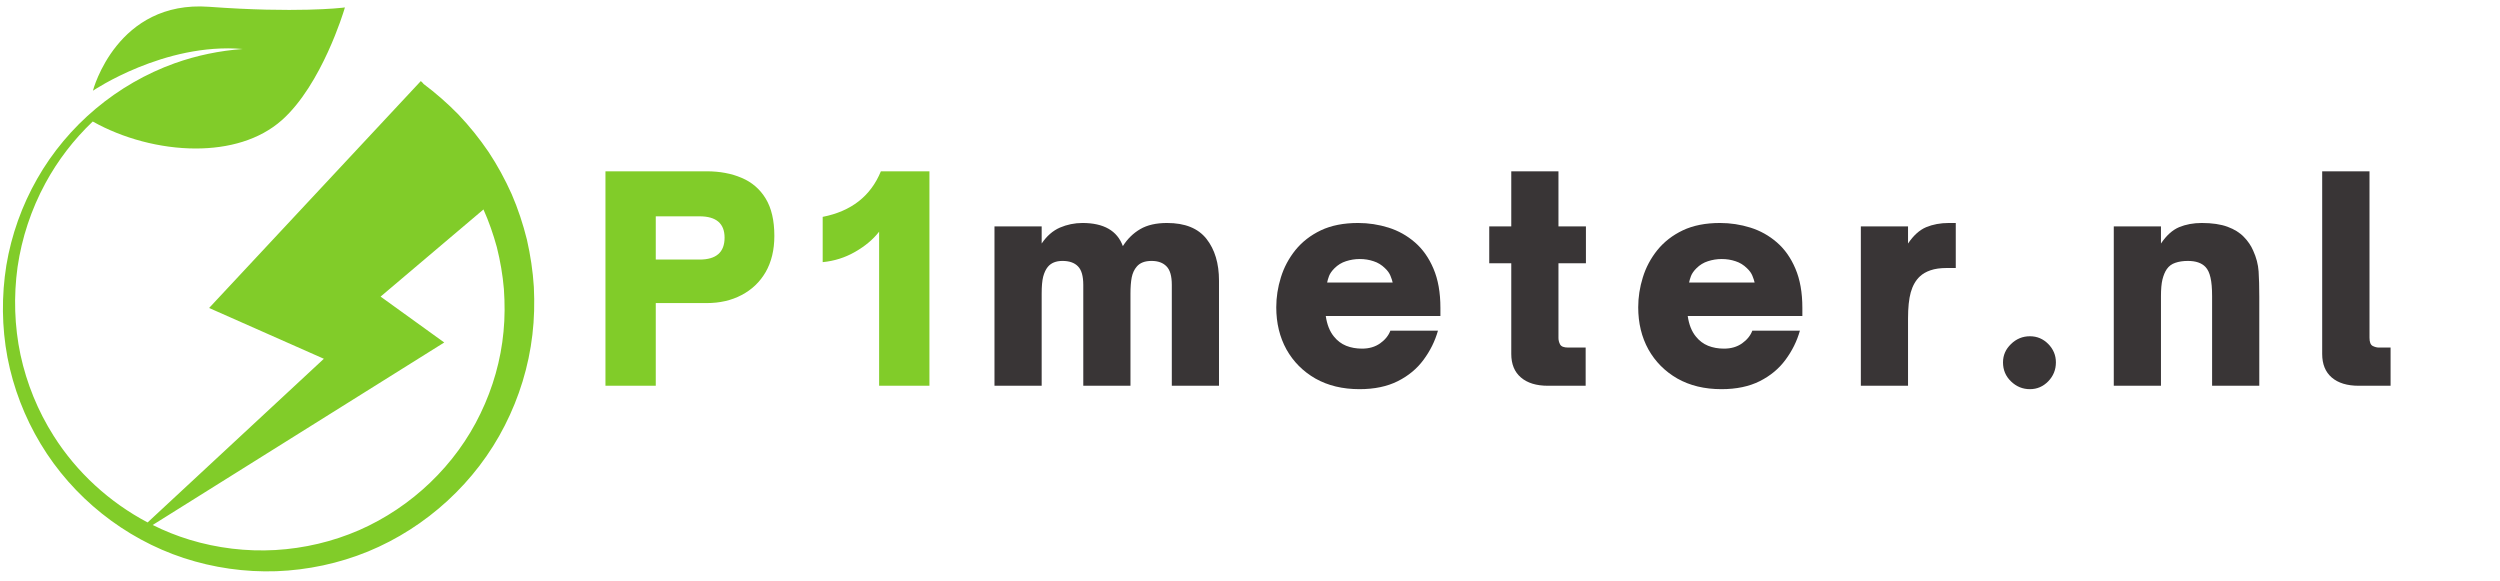
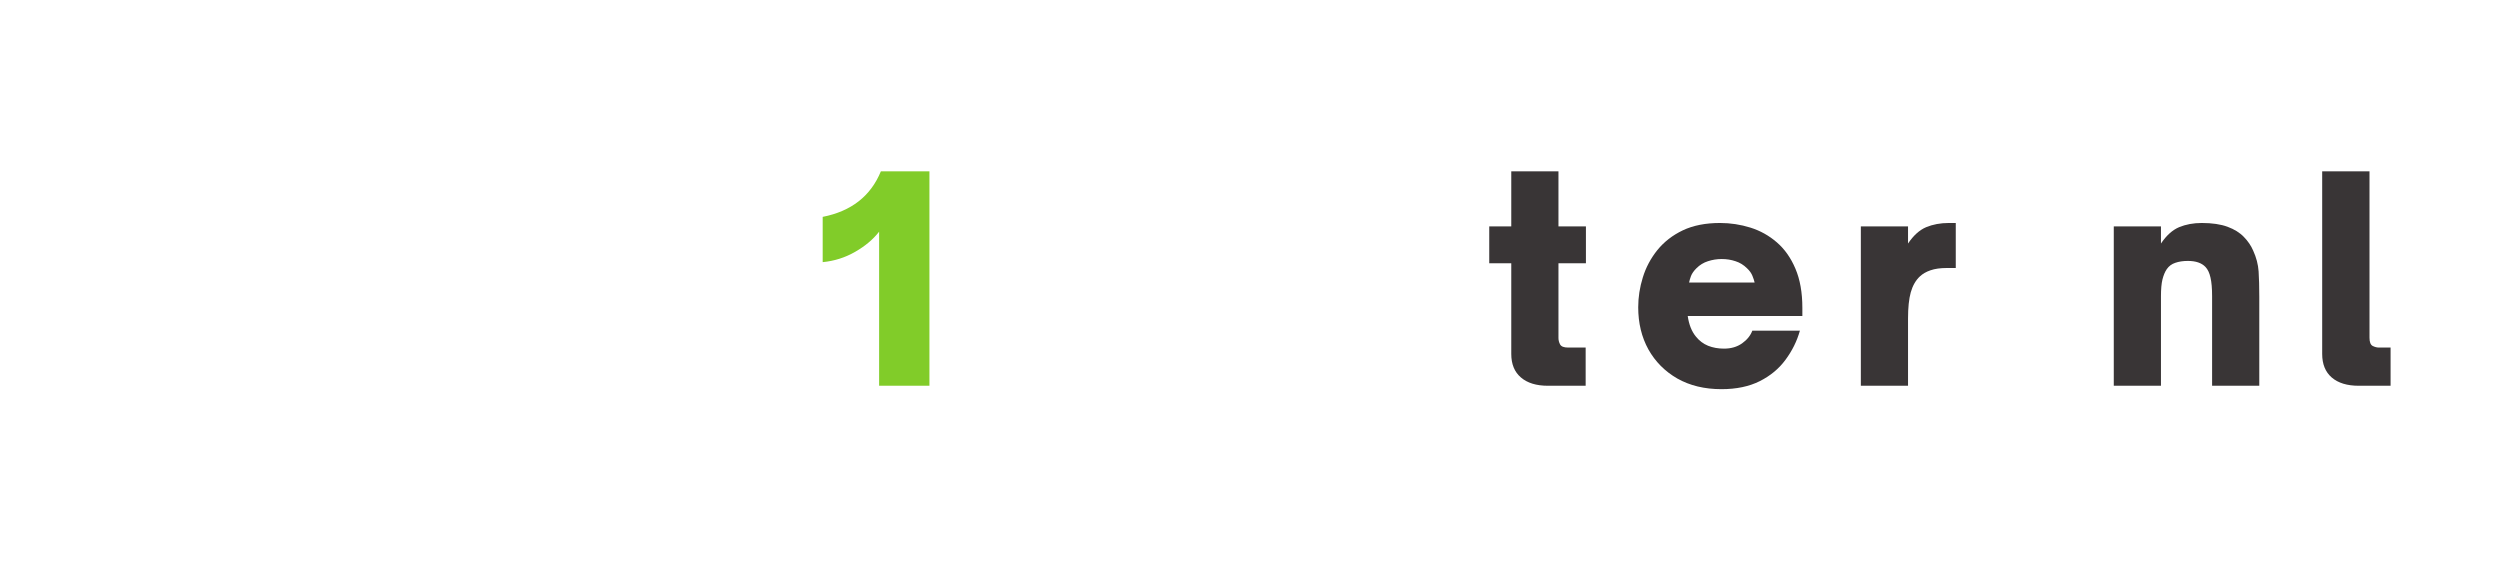
<svg xmlns="http://www.w3.org/2000/svg" width="383" zoomAndPan="magnify" viewBox="0 0 287.25 66.75" height="89" preserveAspectRatio="xMidYMid meet" version="1.0">
  <defs>
    <g />
    <clipPath id="35a93c686b">
      <path d="M 0.164 0 L 61.434 0 L 61.434 65.754 L 0.164 65.754 Z M 0.164 0 " clip-rule="nonzero" />
    </clipPath>
  </defs>
  <g clip-path="url(#35a93c686b)">
-     <path fill="#81cc29" d="M 57.855 38.102 C 57.551 41.359 56.641 44.555 55.211 47.508 C 52.375 53.43 47.312 58.266 41.258 60.918 C 38.227 62.234 34.953 63.008 31.641 63.199 C 28.32 63.387 24.969 62.984 21.785 62.016 C 20.328 61.57 18.91 61.008 17.543 60.32 L 51.043 39.352 L 43.73 34.078 L 55.551 24.066 C 56.176 25.461 56.68 26.914 57.086 28.395 C 57.48 29.973 57.762 31.582 57.898 33.211 C 58.008 34.836 58.016 36.477 57.855 38.102 Z M 61.34 32.977 C 61.227 31.148 60.949 29.324 60.543 27.535 C 60.098 25.75 59.523 23.996 58.793 22.309 C 58.039 20.625 57.156 19 56.141 17.465 C 55.102 15.941 53.945 14.496 52.672 13.156 C 51.418 11.871 50.062 10.688 48.621 9.609 L 48.641 9.59 L 48.352 9.316 L 24.215 35.184 L 24.027 35.387 L 37.211 41.223 L 16.961 60.027 C 12.598 57.727 8.816 54.281 6.16 50.074 C 4.359 47.234 3.066 44.07 2.355 40.773 C 1.656 37.473 1.555 34.043 2.016 30.684 C 2.504 27.332 3.586 24.062 5.207 21.07 C 6.629 18.438 8.48 16.027 10.656 13.961 C 14.09 15.891 18.402 17.066 22.5 17.062 C 26.25 17.062 29.824 16.082 32.395 13.797 C 36.977 9.723 39.516 1.227 39.543 1.141 L 39.629 0.852 L 39.328 0.891 C 39.277 0.898 33.984 1.516 24.027 0.781 C 13.445 0 10.699 10.32 10.676 10.426 C 10.676 10.426 18.875 4.867 27.891 5.629 C 25.234 5.824 22.602 6.367 20.078 7.266 C 16.781 8.449 13.699 10.23 11.008 12.484 C 8.316 14.742 6.012 17.48 4.27 20.547 C 2.523 23.613 1.312 26.992 0.73 30.488 C 0.172 33.98 0.199 37.578 0.859 41.074 C 1.531 44.566 2.828 47.941 4.672 51 C 8.348 57.121 14.281 61.871 21.113 64.117 C 24.531 65.238 28.148 65.754 31.75 65.633 C 35.348 65.5 38.941 64.738 42.289 63.367 C 48.988 60.609 54.688 55.418 57.996 48.898 C 59.656 45.648 60.75 42.098 61.172 38.461 C 61.391 36.645 61.426 34.809 61.34 32.977 " fill-opacity="1" fill-rule="nonzero" />
-   </g>
+     </g>
  <g fill="#81cc29" fill-opacity="1">
    <g transform="translate(67.629, 44.324)">
      <g>
-         <path d="M 7.719 0 L 1.938 0 L 1.938 -24.641 L 13.562 -24.641 C 15.07 -24.641 16.41 -24.391 17.578 -23.891 C 18.754 -23.398 19.676 -22.609 20.344 -21.516 C 21.008 -20.43 21.344 -19 21.344 -17.219 C 21.344 -15.602 21.008 -14.219 20.344 -13.062 C 19.676 -11.914 18.754 -11.035 17.578 -10.422 C 16.41 -9.805 15.07 -9.5 13.562 -9.5 L 7.719 -9.5 Z M 7.719 -19.469 L 7.719 -14.5 L 12.75 -14.5 C 14.664 -14.5 15.625 -15.336 15.625 -17.016 C 15.625 -18.648 14.664 -19.469 12.75 -19.469 Z M 7.719 -19.469 " />
-       </g>
+         </g>
    </g>
  </g>
  <g fill="#81cc29" fill-opacity="1">
    <g transform="translate(93.589, 44.324)">
      <g>
        <path d="M 13.203 0 L 7.422 0 L 7.422 -17.703 C 6.734 -16.816 5.816 -16.047 4.672 -15.391 C 3.535 -14.734 2.289 -14.336 0.938 -14.203 L 0.938 -19.406 C 4.227 -20.051 6.457 -21.797 7.625 -24.641 L 13.203 -24.641 Z M 13.203 0 " />
      </g>
    </g>
  </g>
  <g fill="#393536" fill-opacity="1">
    <g transform="translate(112.485, 44.324)">
      <g>
-         <path d="M 7.203 0 L 1.781 0 L 1.781 -18.312 L 7.203 -18.312 L 7.203 -16.344 C 7.785 -17.207 8.484 -17.816 9.297 -18.172 C 10.117 -18.523 10.984 -18.703 11.891 -18.703 C 14.336 -18.703 15.883 -17.816 16.531 -16.047 C 17.07 -16.891 17.738 -17.539 18.531 -18 C 19.332 -18.469 20.359 -18.703 21.609 -18.703 C 23.672 -18.703 25.18 -18.094 26.141 -16.875 C 27.098 -15.656 27.578 -14.055 27.578 -12.078 L 27.578 0 L 22.156 0 L 22.156 -11.594 C 22.156 -12.602 21.953 -13.312 21.547 -13.719 C 21.148 -14.133 20.578 -14.344 19.828 -14.344 C 19.055 -14.344 18.488 -14.125 18.125 -13.688 C 17.844 -13.363 17.648 -12.945 17.547 -12.438 C 17.453 -11.938 17.406 -11.32 17.406 -10.594 L 17.406 0 L 11.984 0 L 11.984 -11.594 C 11.984 -12.602 11.781 -13.312 11.375 -13.719 C 10.977 -14.133 10.383 -14.344 9.594 -14.344 C 8.844 -14.344 8.281 -14.113 7.906 -13.656 C 7.676 -13.375 7.5 -13 7.375 -12.531 C 7.258 -12.062 7.203 -11.414 7.203 -10.594 Z M 7.203 0 " />
-       </g>
+         </g>
    </g>
  </g>
  <g fill="#393536" fill-opacity="1">
    <g transform="translate(145.612, 44.324)">
      <g>
-         <path d="M 10.594 0.391 C 8.656 0.391 6.969 -0.016 5.531 -0.828 C 4.102 -1.648 2.992 -2.766 2.203 -4.172 C 1.422 -5.586 1.031 -7.203 1.031 -9.016 C 1.031 -10.172 1.207 -11.316 1.562 -12.453 C 1.914 -13.598 2.473 -14.645 3.234 -15.594 C 4.004 -16.539 4.977 -17.297 6.156 -17.859 C 7.344 -18.422 8.77 -18.703 10.438 -18.703 C 11.633 -18.703 12.797 -18.523 13.922 -18.172 C 15.055 -17.816 16.07 -17.25 16.969 -16.469 C 17.863 -15.695 18.57 -14.691 19.094 -13.453 C 19.625 -12.211 19.891 -10.711 19.891 -8.953 L 19.891 -8.016 L 6.719 -8.016 C 6.863 -7.023 7.176 -6.238 7.656 -5.656 C 8.039 -5.176 8.508 -4.82 9.062 -4.594 C 9.613 -4.375 10.223 -4.266 10.891 -4.266 C 11.703 -4.266 12.395 -4.469 12.969 -4.875 C 13.539 -5.281 13.93 -5.766 14.141 -6.328 L 19.609 -6.328 C 19.266 -5.117 18.711 -4.004 17.953 -2.984 C 17.203 -1.961 16.219 -1.145 15 -0.531 C 13.781 0.082 12.312 0.391 10.594 0.391 Z M 6.875 -11.859 L 14.406 -11.859 C 14.363 -12.066 14.281 -12.32 14.156 -12.625 C 14.039 -12.926 13.832 -13.219 13.531 -13.5 C 13.145 -13.883 12.703 -14.156 12.203 -14.312 C 11.711 -14.477 11.188 -14.562 10.625 -14.562 C 10.082 -14.562 9.555 -14.477 9.047 -14.312 C 8.547 -14.156 8.102 -13.883 7.719 -13.5 C 7.414 -13.195 7.207 -12.898 7.094 -12.609 C 6.988 -12.316 6.914 -12.066 6.875 -11.859 Z M 6.875 -11.859 " />
-       </g>
+         </g>
    </g>
  </g>
  <g fill="#393536" fill-opacity="1">
    <g transform="translate(170.442, 44.324)">
      <g>
        <path d="M 11.75 0 L 7.422 0 C 6.086 0 5.051 -0.316 4.312 -0.953 C 3.57 -1.586 3.203 -2.488 3.203 -3.656 L 3.203 -14.078 L 0.672 -14.078 L 0.672 -18.312 L 3.203 -18.312 L 3.203 -24.641 L 8.625 -24.641 L 8.625 -18.312 L 11.781 -18.312 L 11.781 -14.078 L 8.625 -14.078 L 8.625 -5.484 C 8.625 -5.234 8.688 -4.988 8.812 -4.75 C 8.945 -4.508 9.25 -4.391 9.719 -4.391 L 11.75 -4.391 Z M 11.75 0 " />
      </g>
    </g>
  </g>
  <g fill="#393536" fill-opacity="1">
    <g transform="translate(187.2, 44.324)">
      <g>
        <path d="M 10.594 0.391 C 8.656 0.391 6.969 -0.016 5.531 -0.828 C 4.102 -1.648 2.992 -2.766 2.203 -4.172 C 1.422 -5.586 1.031 -7.203 1.031 -9.016 C 1.031 -10.172 1.207 -11.316 1.562 -12.453 C 1.914 -13.598 2.473 -14.645 3.234 -15.594 C 4.004 -16.539 4.977 -17.297 6.156 -17.859 C 7.344 -18.422 8.77 -18.703 10.438 -18.703 C 11.633 -18.703 12.797 -18.523 13.922 -18.172 C 15.055 -17.816 16.07 -17.25 16.969 -16.469 C 17.863 -15.695 18.57 -14.691 19.094 -13.453 C 19.625 -12.211 19.891 -10.711 19.891 -8.953 L 19.891 -8.016 L 6.719 -8.016 C 6.863 -7.023 7.176 -6.238 7.656 -5.656 C 8.039 -5.176 8.508 -4.82 9.062 -4.594 C 9.613 -4.375 10.223 -4.266 10.891 -4.266 C 11.703 -4.266 12.395 -4.469 12.969 -4.875 C 13.539 -5.281 13.93 -5.766 14.141 -6.328 L 19.609 -6.328 C 19.266 -5.117 18.711 -4.004 17.953 -2.984 C 17.203 -1.961 16.219 -1.145 15 -0.531 C 13.781 0.082 12.312 0.391 10.594 0.391 Z M 6.875 -11.859 L 14.406 -11.859 C 14.363 -12.066 14.281 -12.32 14.156 -12.625 C 14.039 -12.926 13.832 -13.219 13.531 -13.5 C 13.145 -13.883 12.703 -14.156 12.203 -14.312 C 11.711 -14.477 11.188 -14.562 10.625 -14.562 C 10.082 -14.562 9.555 -14.477 9.047 -14.312 C 8.547 -14.156 8.102 -13.883 7.719 -13.5 C 7.414 -13.195 7.207 -12.898 7.094 -12.609 C 6.988 -12.316 6.914 -12.066 6.875 -11.859 Z M 6.875 -11.859 " />
      </g>
    </g>
  </g>
  <g fill="#393536" fill-opacity="1">
    <g transform="translate(212.03, 44.324)">
      <g>
        <path d="M 7.203 0 L 1.781 0 L 1.781 -18.312 L 7.203 -18.312 L 7.203 -16.344 C 7.828 -17.27 8.52 -17.895 9.281 -18.219 C 10.051 -18.539 10.922 -18.703 11.891 -18.703 L 12.688 -18.703 L 12.688 -13.531 L 11.656 -13.531 C 10.906 -13.531 10.281 -13.441 9.781 -13.266 C 9.289 -13.098 8.883 -12.863 8.562 -12.562 C 8.082 -12.113 7.734 -11.504 7.516 -10.734 C 7.305 -9.973 7.203 -8.969 7.203 -7.719 Z M 7.203 0 " />
      </g>
    </g>
  </g>
  <g fill="#393536" fill-opacity="1">
    <g transform="translate(229.176, 44.324)">
      <g>
-         <path d="M 4.062 0.391 C 3.227 0.391 2.504 0.094 1.891 -0.5 C 1.273 -1.094 0.969 -1.82 0.969 -2.688 C 0.969 -3.5 1.273 -4.203 1.891 -4.797 C 2.504 -5.391 3.227 -5.688 4.062 -5.688 C 4.883 -5.688 5.586 -5.391 6.172 -4.797 C 6.754 -4.203 7.047 -3.5 7.047 -2.688 C 7.047 -1.844 6.754 -1.117 6.172 -0.516 C 5.586 0.086 4.883 0.391 4.062 0.391 Z M 4.062 0.391 " />
-       </g>
+         </g>
    </g>
  </g>
  <g fill="#393536" fill-opacity="1">
    <g transform="translate(241.092, 44.324)">
      <g>
        <path d="M 7.203 0 L 1.781 0 L 1.781 -18.312 L 7.203 -18.312 L 7.203 -16.344 C 7.828 -17.27 8.52 -17.895 9.281 -18.219 C 10.051 -18.539 10.922 -18.703 11.891 -18.703 C 13.086 -18.703 14.078 -18.555 14.859 -18.266 C 15.648 -17.973 16.273 -17.582 16.734 -17.094 C 17.203 -16.613 17.555 -16.094 17.797 -15.531 C 18.16 -14.738 18.367 -13.941 18.422 -13.141 C 18.473 -12.348 18.5 -11.379 18.5 -10.234 L 18.5 0 L 13.078 0 L 13.078 -10.297 C 13.078 -11.203 13.016 -11.914 12.891 -12.438 C 12.773 -12.969 12.582 -13.375 12.312 -13.656 C 11.875 -14.113 11.203 -14.344 10.297 -14.344 C 9.742 -14.344 9.258 -14.27 8.844 -14.125 C 8.438 -13.988 8.113 -13.75 7.875 -13.406 C 7.664 -13.102 7.5 -12.707 7.375 -12.219 C 7.258 -11.738 7.203 -11.098 7.203 -10.297 Z M 7.203 0 " />
      </g>
    </g>
  </g>
  <g fill="#393536" fill-opacity="1">
    <g transform="translate(265.147, 44.324)">
      <g>
        <path d="M 9.531 0 L 5.875 0 C 4.539 0 3.504 -0.316 2.766 -0.953 C 2.035 -1.586 1.672 -2.488 1.672 -3.656 L 1.672 -24.641 L 7.109 -24.641 L 7.109 -5.516 C 7.109 -5.023 7.227 -4.711 7.469 -4.578 C 7.719 -4.453 7.953 -4.391 8.172 -4.391 L 9.531 -4.391 Z M 9.531 0 " />
      </g>
    </g>
  </g>
</svg>